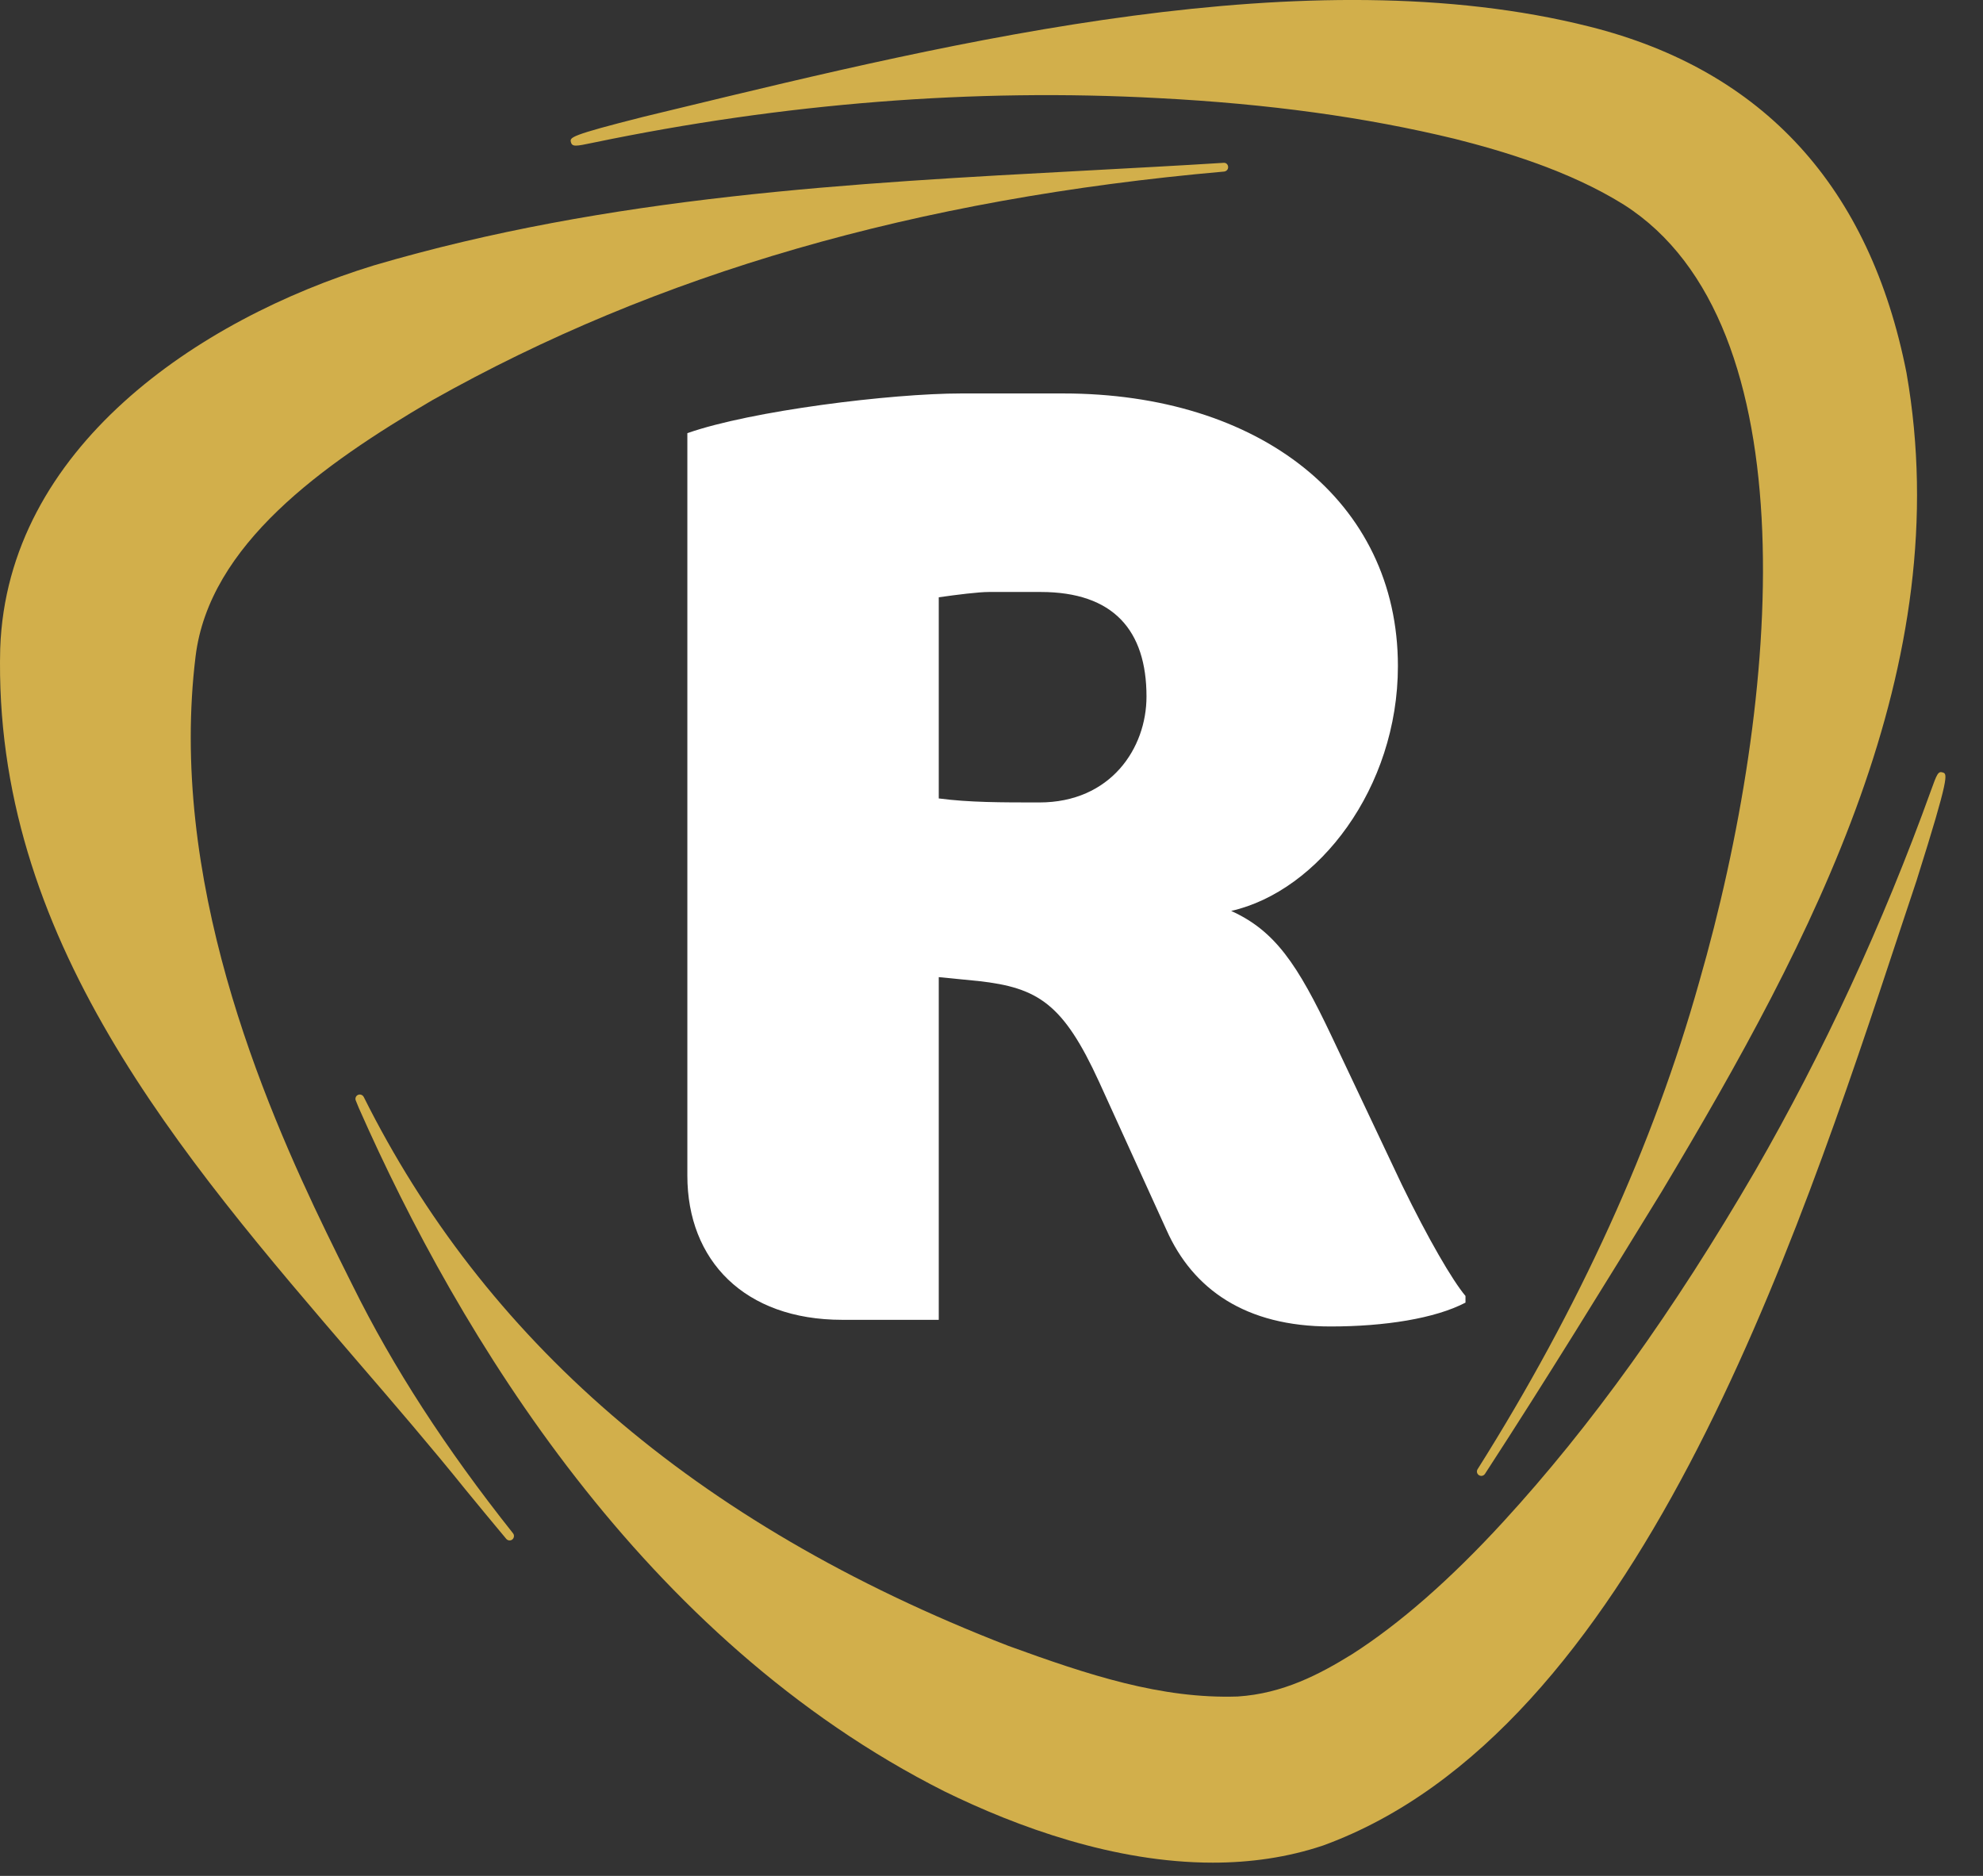
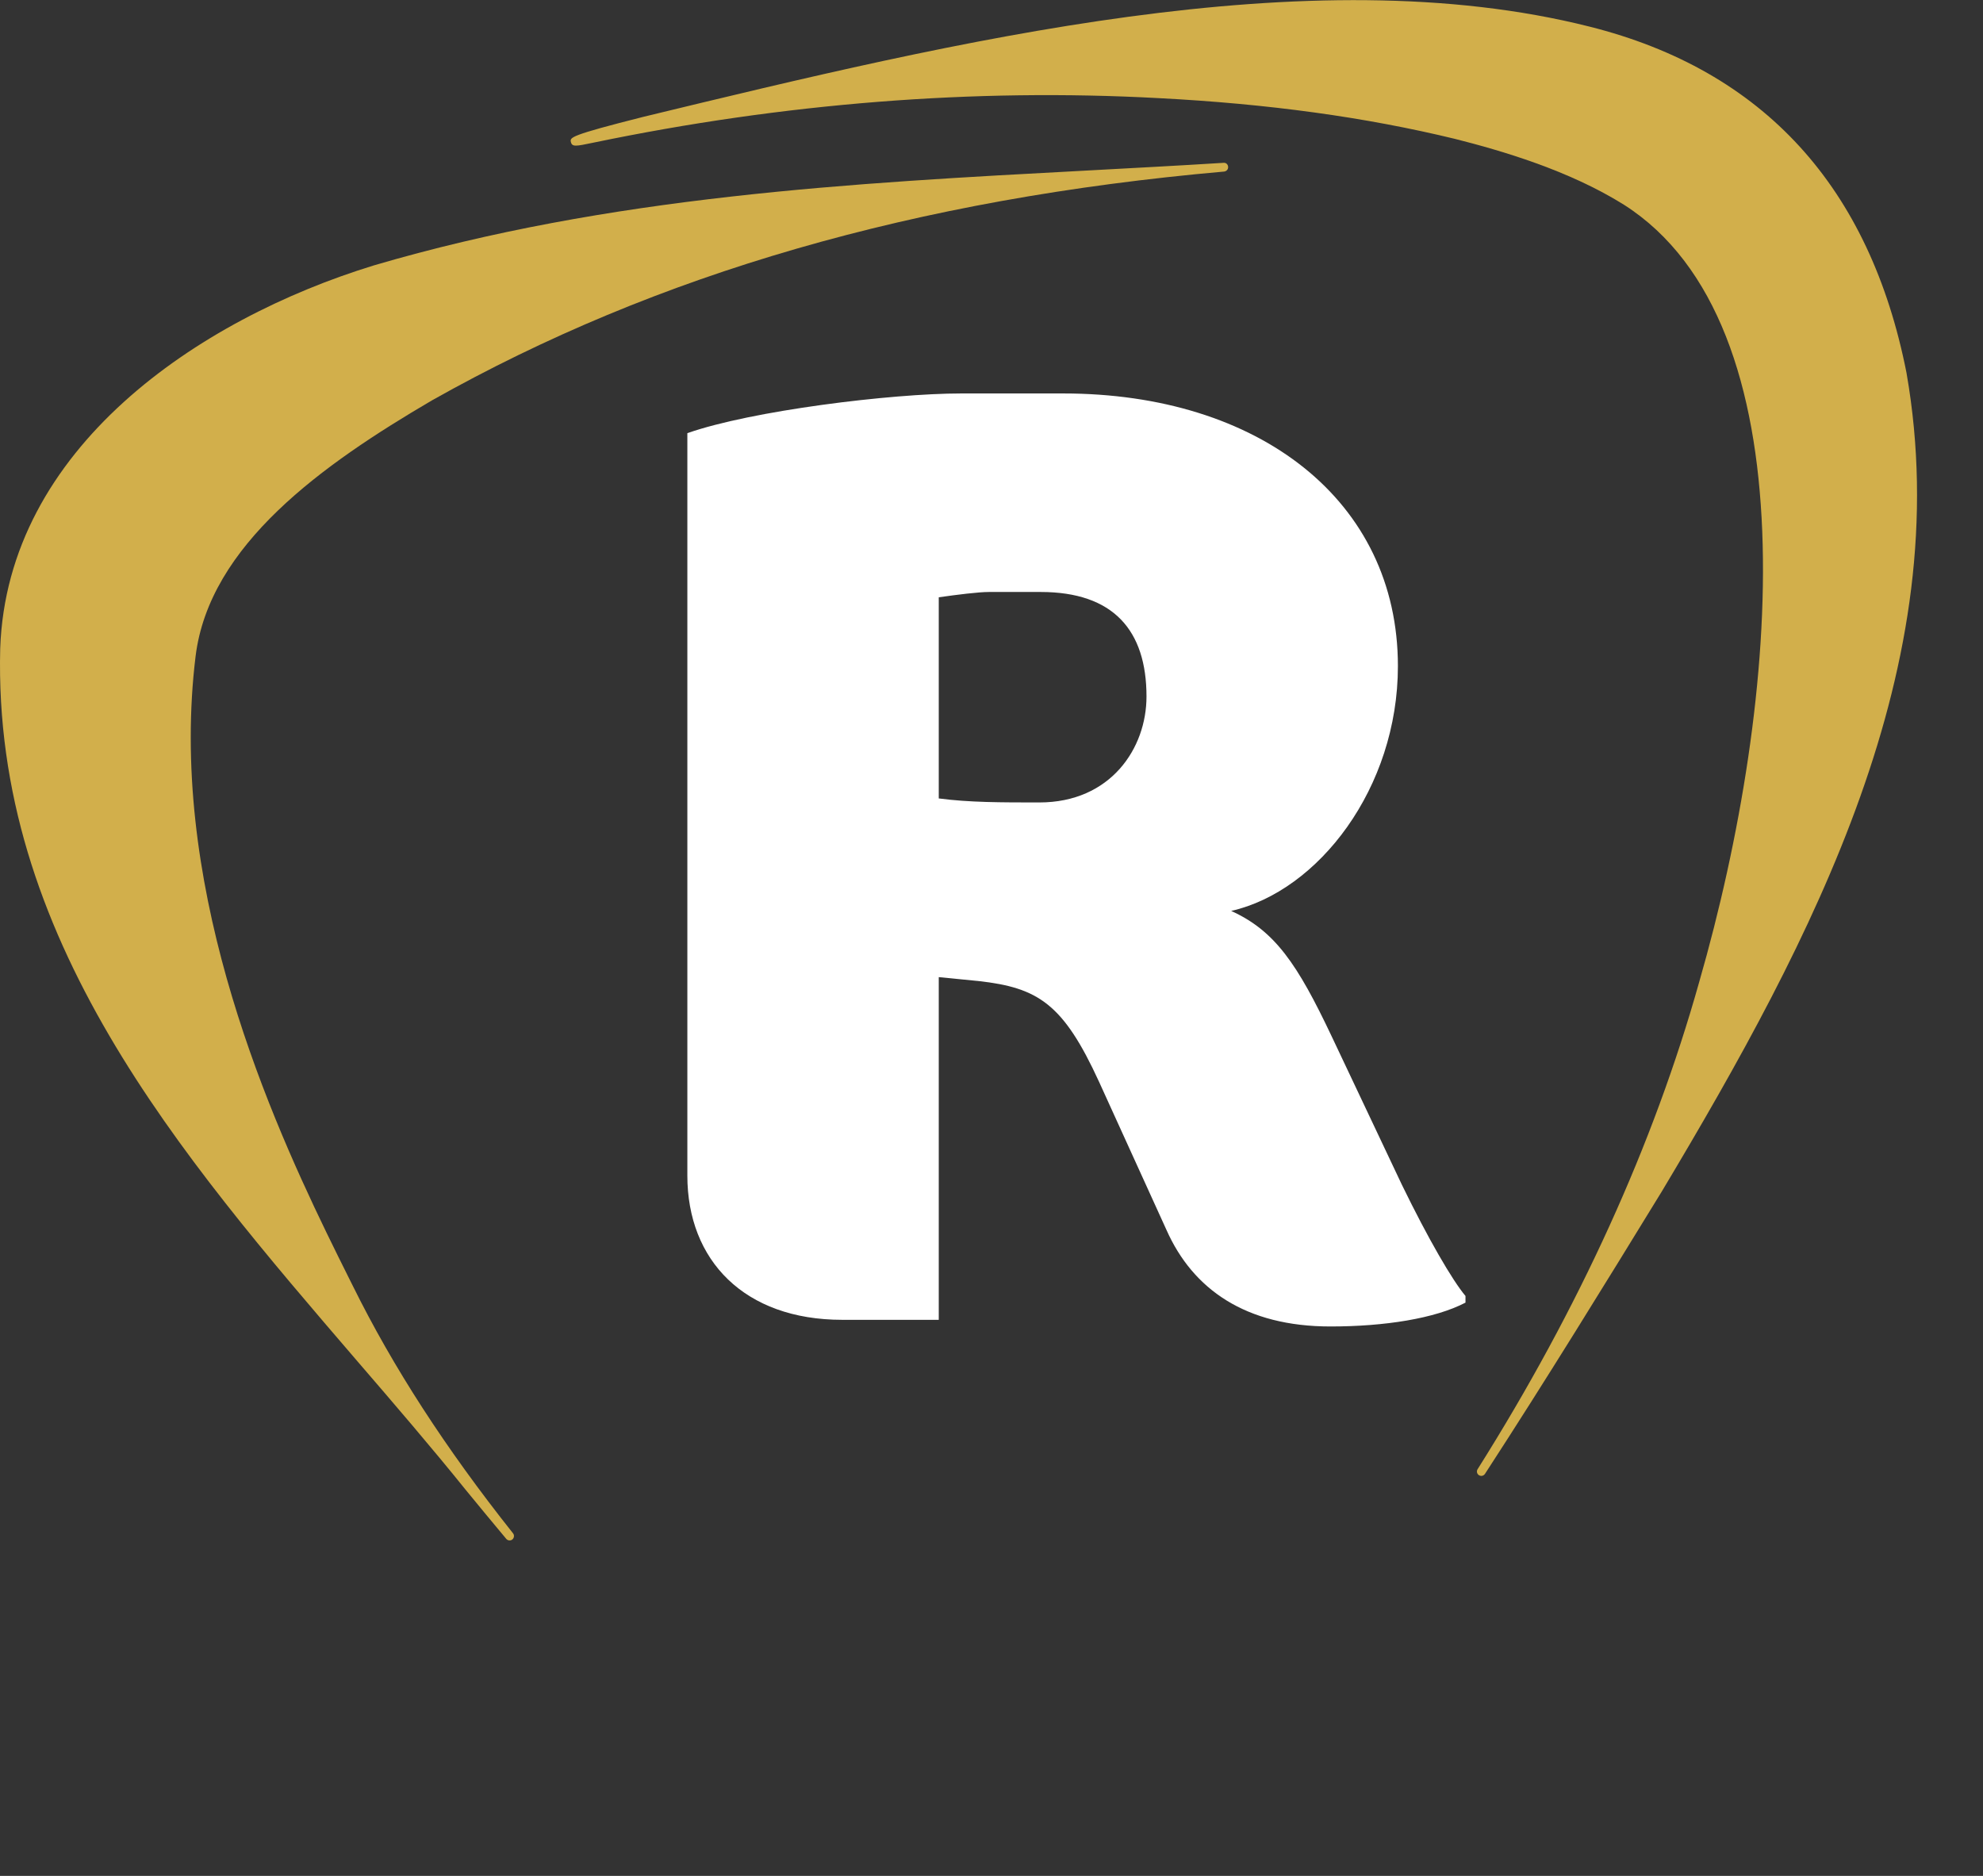
<svg xmlns="http://www.w3.org/2000/svg" width="37" height="35" viewBox="0 0 37 35" fill="none">
  <rect x="0" y="0" width="37" height="35" fill="#333333" stroke="none" />
  <path d="M22.915 3.113C22.919 3.157 22.886 3.196 22.84 3.201C17.093 3.707 12.257 5.105 8.06 7.47C6.022 8.664 3.903 10.165 3.649 12.248C3.587 12.753 3.559 13.258 3.559 13.76C3.559 17.921 5.512 21.842 6.506 23.837L6.584 23.993C7.333 25.508 8.31 27.018 9.573 28.609C9.6 28.643 9.594 28.694 9.56 28.723C9.545 28.735 9.527 28.741 9.508 28.741C9.485 28.741 9.462 28.731 9.446 28.712C9.192 28.409 8.941 28.104 8.69 27.798C8.05 27.003 7.353 26.192 6.678 25.409C3.33 21.514 -0.133 17.488 0.004 12.099C0.133 8.367 3.69 5.96 6.975 4.952C11.376 3.657 15.89 3.416 20.259 3.183C21.101 3.137 21.971 3.092 22.829 3.038C22.878 3.033 22.912 3.069 22.915 3.113Z" fill="#D2AF4B" />
-   <path d="M31.008 22.228C29.948 23.956 28.85 25.742 27.707 27.5C27.691 27.524 27.665 27.537 27.639 27.537C27.624 27.537 27.608 27.532 27.595 27.524C27.557 27.5 27.546 27.449 27.57 27.412C29.464 24.407 30.855 21.35 31.704 18.324C33.232 13.019 33.782 6.04 30.302 3.821C29.272 3.176 28.012 2.81 27.151 2.592C25.474 2.185 23.664 1.937 21.62 1.831C18.174 1.644 14.622 1.924 11.065 2.663C10.749 2.729 10.675 2.745 10.652 2.65C10.633 2.564 10.625 2.528 12.004 2.18L12.583 2.04C17.856 0.764 24.42 -0.824 29.66 0.497C32.903 1.312 34.891 3.488 35.574 6.963V6.965C36.525 12.411 33.841 17.491 31.008 22.228Z" fill="#D2AF4B" />
-   <path d="M35.767 16.408V16.41C35.668 16.708 35.566 17.017 35.458 17.338C33.487 23.301 30.51 32.311 24.687 34.433C24.016 34.658 23.321 34.753 22.63 34.753C20.796 34.753 18.979 34.088 17.622 33.423C11.99 30.585 8.571 24.922 6.695 20.672C6.685 20.646 6.674 20.622 6.664 20.596L6.639 20.535C6.621 20.495 6.639 20.446 6.68 20.428C6.721 20.41 6.768 20.429 6.788 20.469C9.015 24.929 12.887 28.412 18.817 30.709C20.312 31.253 21.666 31.7 23.094 31.653C23.935 31.599 24.619 31.241 25.231 30.862C26.117 30.295 27.064 29.466 28.046 28.396C29.684 26.611 31.225 24.467 32.751 21.842C34.026 19.628 35.131 17.241 36.03 14.747C36.139 14.446 36.162 14.382 36.251 14.413C36.333 14.441 36.383 14.457 35.767 16.408Z" fill="#D2AF4B" />
+   <path d="M31.008 22.228C29.948 23.956 28.85 25.742 27.707 27.5C27.691 27.524 27.665 27.537 27.639 27.537C27.624 27.537 27.608 27.532 27.595 27.524C27.557 27.5 27.546 27.449 27.57 27.412C29.464 24.407 30.855 21.35 31.704 18.324C33.232 13.019 33.782 6.04 30.302 3.821C29.272 3.176 28.012 2.81 27.151 2.592C25.474 2.185 23.664 1.937 21.62 1.831C18.174 1.644 14.622 1.924 11.065 2.663C10.749 2.729 10.675 2.745 10.652 2.65C10.633 2.564 10.625 2.528 12.004 2.18C17.856 0.764 24.42 -0.824 29.66 0.497C32.903 1.312 34.891 3.488 35.574 6.963V6.965C36.525 12.411 33.841 17.491 31.008 22.228Z" fill="#D2AF4B" />
  <path d="M19.392 14.972C18.677 14.972 18.084 14.972 17.516 14.897V11.144C17.861 11.095 18.257 11.045 18.454 11.045H19.417C20.775 11.045 21.392 11.761 21.392 12.996C21.392 13.959 20.726 14.972 19.392 14.972ZM26.158 22.107L24.85 19.342C24.207 17.983 23.788 17.366 22.972 16.996C24.603 16.625 26.083 14.7 26.083 12.428C26.083 9.341 23.492 7.341 19.837 7.341H17.936C16.627 7.341 14.011 7.664 12.825 8.082V21.934C12.825 23.514 13.887 24.625 15.715 24.625H17.516V18.231L18.257 18.304C19.368 18.428 19.837 18.724 20.505 20.18L21.764 22.946C22.257 24.057 23.244 24.749 24.824 24.749C25.837 24.749 26.775 24.601 27.344 24.304V24.18C27.096 23.884 26.651 23.119 26.158 22.107Z" fill="white" />
</svg>